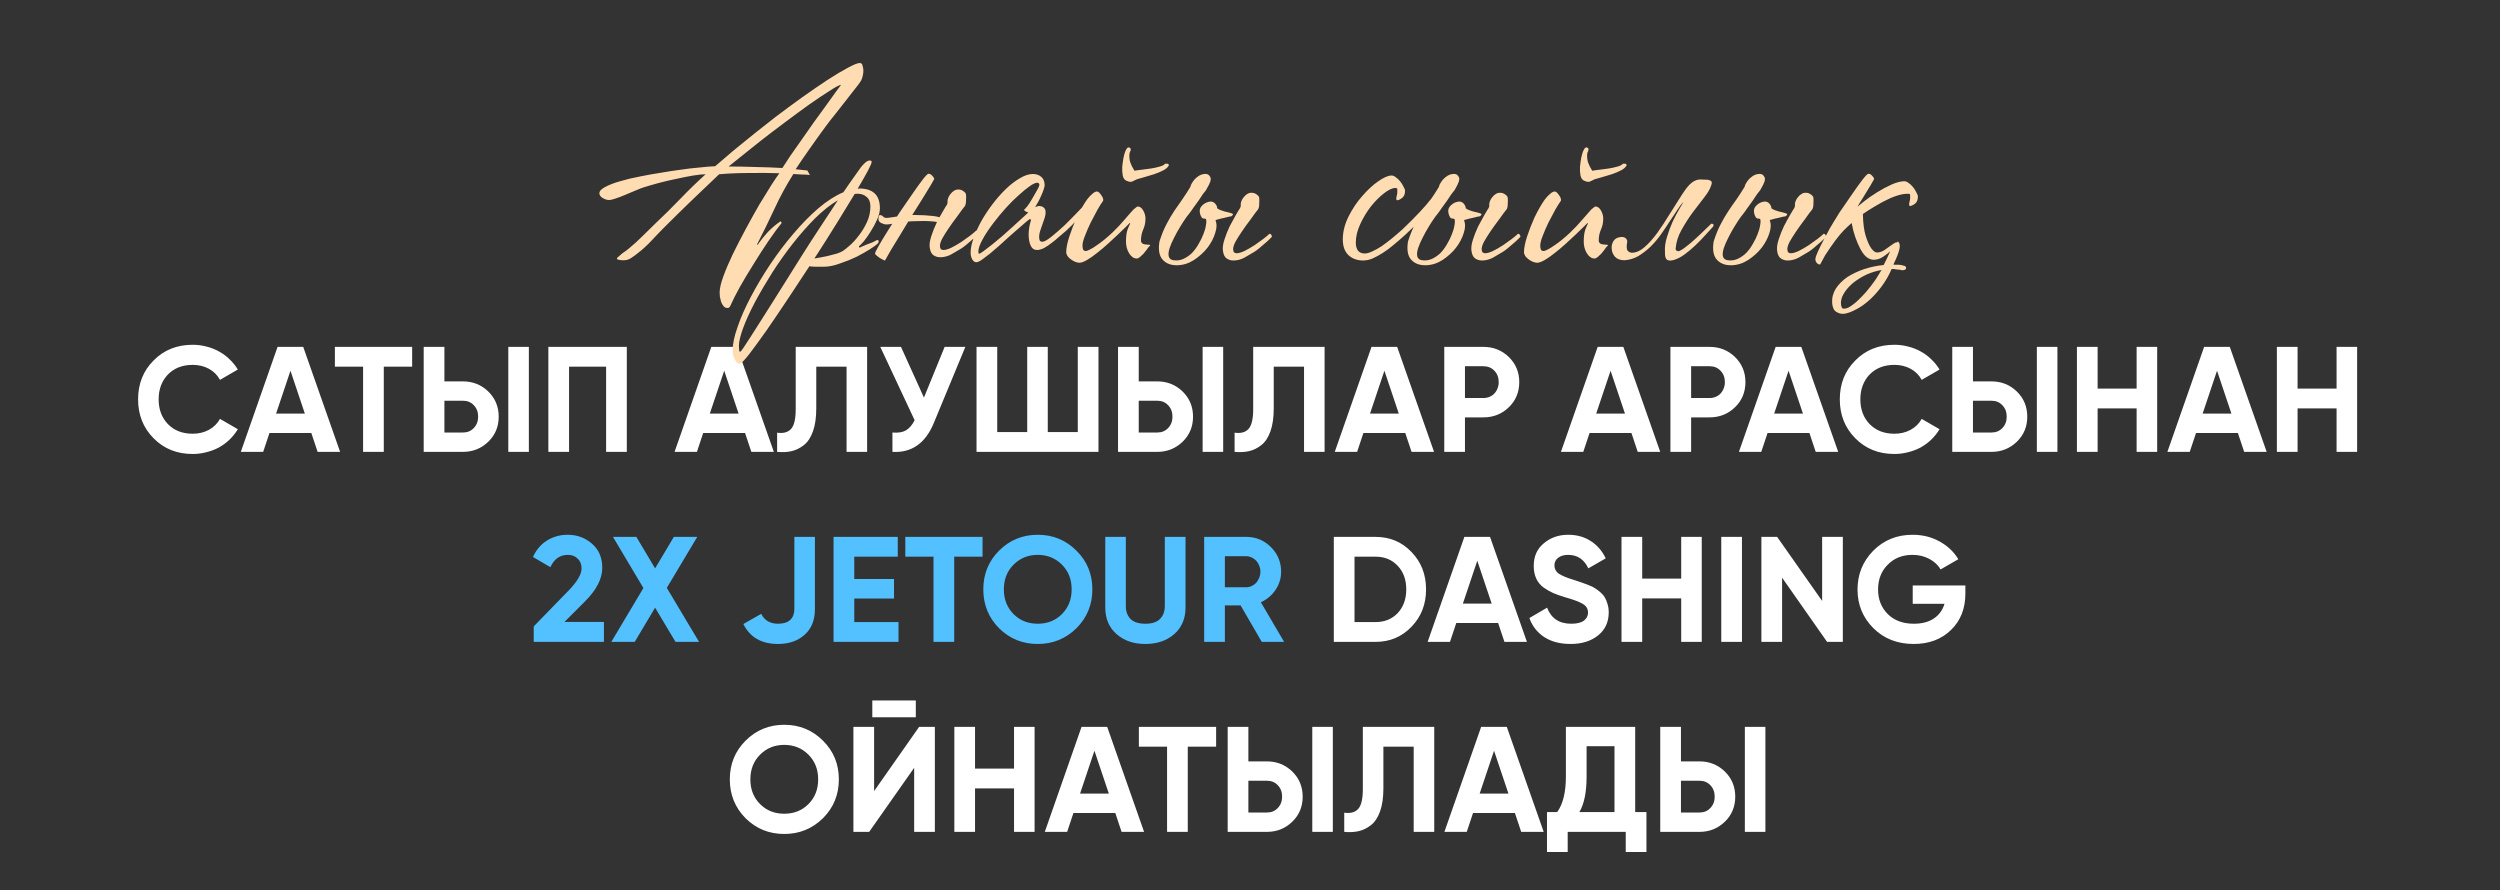
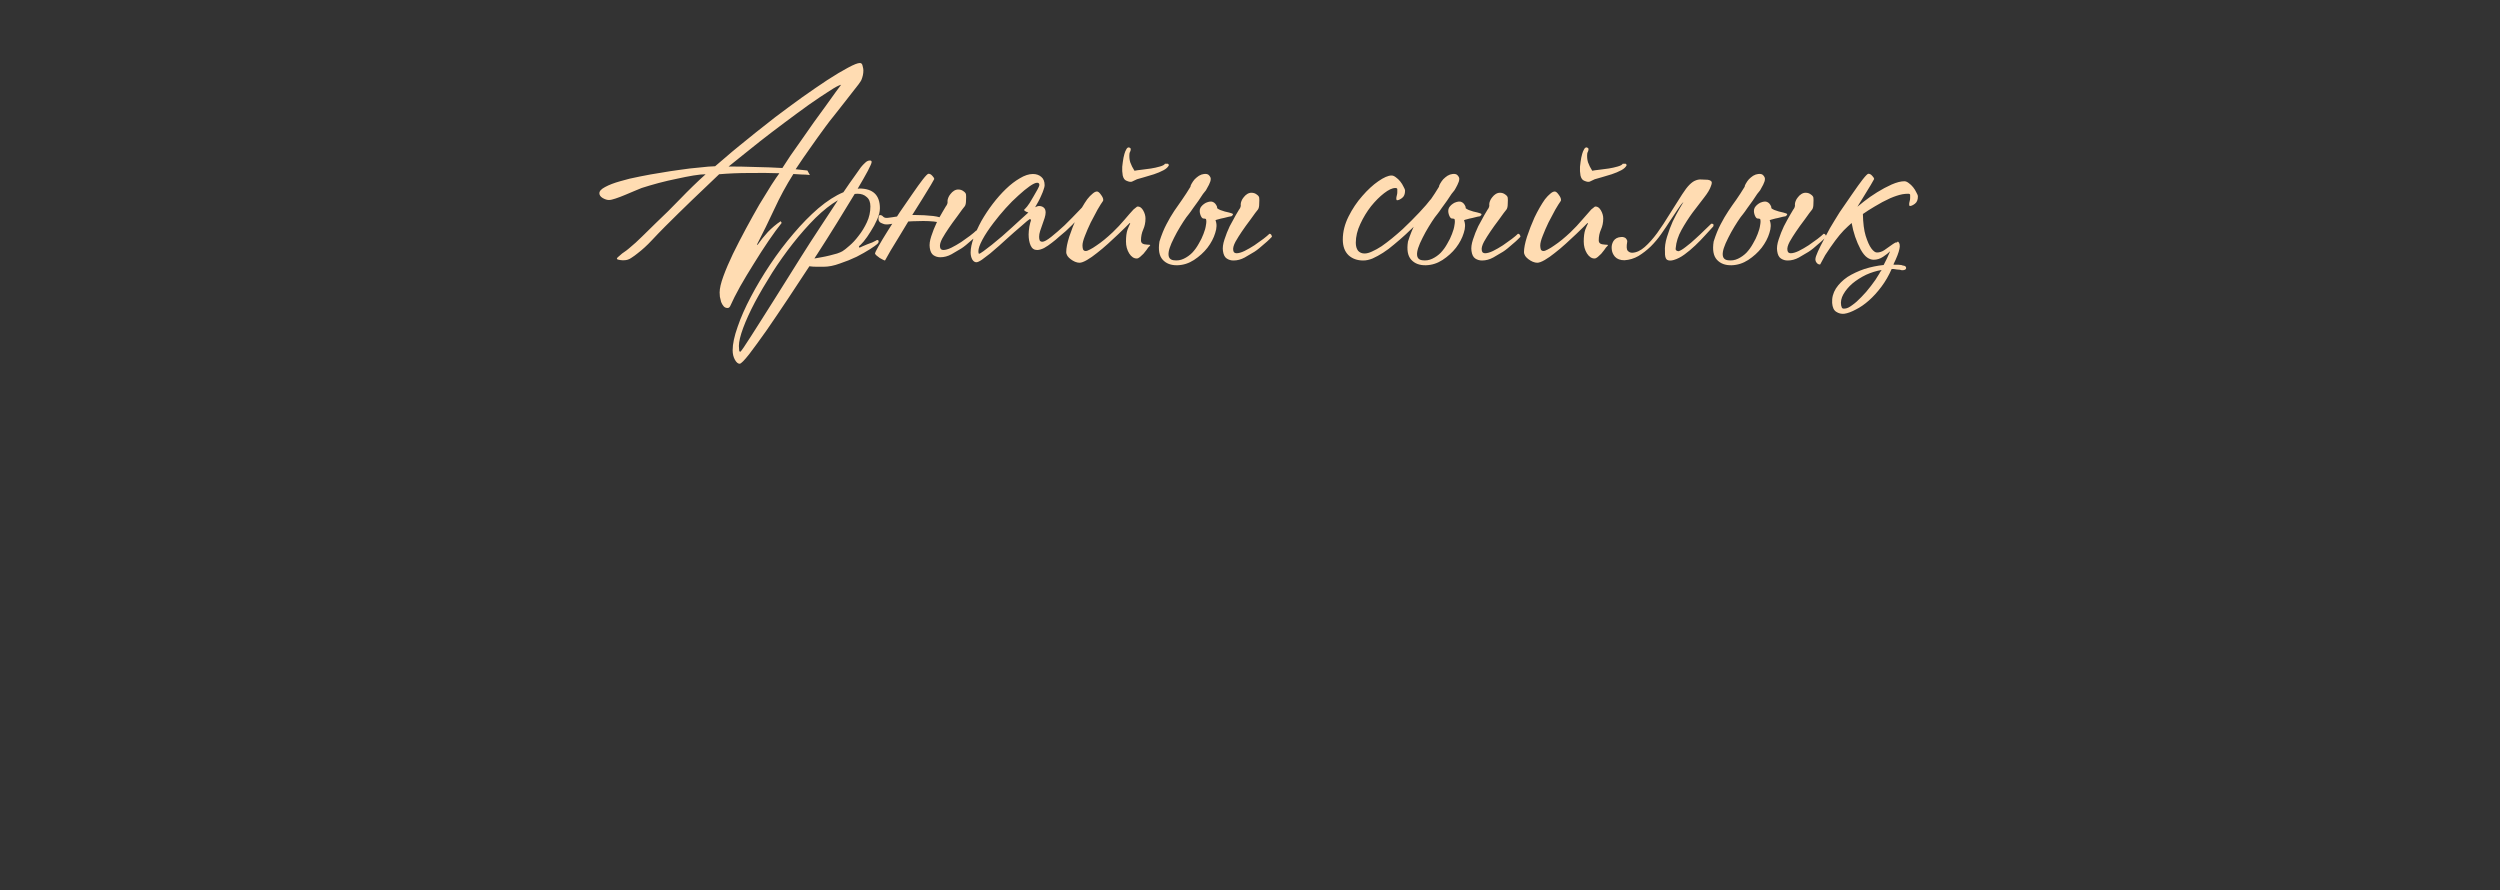
<svg xmlns="http://www.w3.org/2000/svg" width="250" height="89" viewBox="0 0 250 89" fill="none">
  <rect x="0" y="0" width="250" height="89" fill="#333333" stroke="none" />
-   <path d="M19.269 45.398C17.689 45.398 16.384 44.873 15.354 43.822C14.324 42.782 13.809 41.487 13.809 39.938C13.809 38.377 14.324 37.083 15.354 36.053C16.384 35.002 17.689 34.477 19.269 34.477C19.749 34.477 20.209 34.538 20.649 34.657C21.099 34.767 21.519 34.932 21.909 35.153C22.299 35.362 22.649 35.623 22.959 35.932C23.279 36.233 23.554 36.572 23.784 36.953L21.999 37.987C21.739 37.508 21.369 37.138 20.889 36.877C20.409 36.617 19.869 36.487 19.269 36.487C18.249 36.487 17.424 36.807 16.794 37.447C16.174 38.097 15.864 38.928 15.864 39.938C15.864 40.938 16.174 41.763 16.794 42.413C17.424 43.053 18.249 43.373 19.269 43.373C19.869 43.373 20.409 43.242 20.889 42.983C21.379 42.712 21.749 42.347 21.999 41.888L23.784 42.922C23.554 43.303 23.279 43.648 22.959 43.958C22.649 44.258 22.299 44.517 21.909 44.737C21.519 44.947 21.099 45.108 20.649 45.218C20.209 45.337 19.749 45.398 19.269 45.398ZM31.762 45.188L31.131 43.297H26.947L26.317 45.188H24.081L27.756 34.688H30.322L34.011 45.188H31.762ZM27.607 41.362H30.486L29.047 37.072L27.607 41.362ZM41.214 34.688V36.667H38.379V45.188H36.309V36.667H33.489V34.688H41.214ZM42.37 45.188V34.688H44.44V38.138H46.285C47.285 38.138 48.135 38.477 48.835 39.157C49.525 39.837 49.87 40.672 49.87 41.663C49.87 42.663 49.525 43.498 48.835 44.167C48.135 44.847 47.285 45.188 46.285 45.188H42.37ZM50.83 45.188V34.688H52.885V45.188H50.83ZM44.44 43.252H46.285C46.735 43.252 47.1 43.102 47.38 42.803C47.67 42.502 47.815 42.123 47.815 41.663C47.815 41.203 47.67 40.822 47.38 40.523C47.1 40.222 46.735 40.072 46.285 40.072H44.44V43.252ZM62.681 34.688V45.188H60.611V36.667H56.906V45.188H54.836V34.688H62.681ZM75.135 45.188L74.505 43.297H70.32L69.691 45.188H67.456L71.13 34.688H73.695L77.385 45.188H75.135ZM70.981 41.362H73.861L72.421 37.072L70.981 41.362ZM77.712 43.267C78.332 43.358 78.797 43.233 79.107 42.892C79.417 42.553 79.572 41.888 79.572 40.898V34.688H86.712V45.188H84.657V36.667H81.627V40.837C81.627 41.748 81.517 42.513 81.297 43.133C81.077 43.752 80.772 44.212 80.382 44.513C80.002 44.812 79.597 45.013 79.167 45.112C78.737 45.212 78.252 45.237 77.712 45.188V43.267ZM94.464 34.688H96.534L93.384 42.292C92.544 44.333 91.164 45.297 89.244 45.188V43.252C89.814 43.303 90.269 43.227 90.609 43.028C90.949 42.818 91.234 42.483 91.464 42.023L88.029 34.688H90.099L92.394 39.758L94.464 34.688ZM107.778 34.688H109.848V45.188H97.653V34.688H99.723V43.208H102.723V34.688H104.778V43.208H107.778V34.688ZM111.803 45.188V34.688H113.873V38.138H115.718C116.718 38.138 117.568 38.477 118.268 39.157C118.958 39.837 119.303 40.672 119.303 41.663C119.303 42.663 118.958 43.498 118.268 44.167C117.568 44.847 116.718 45.188 115.718 45.188H111.803ZM120.263 45.188V34.688H122.318V45.188H120.263ZM113.873 43.252H115.718C116.168 43.252 116.533 43.102 116.813 42.803C117.103 42.502 117.248 42.123 117.248 41.663C117.248 41.203 117.103 40.822 116.813 40.523C116.533 40.222 116.168 40.072 115.718 40.072H113.873V43.252ZM123.459 43.267C124.079 43.358 124.544 43.233 124.854 42.892C125.164 42.553 125.319 41.888 125.319 40.898V34.688H132.459V45.188H130.404V36.667H127.374V40.837C127.374 41.748 127.264 42.513 127.044 43.133C126.824 43.752 126.519 44.212 126.129 44.513C125.749 44.812 125.344 45.013 124.914 45.112C124.484 45.212 123.999 45.237 123.459 45.188V43.267ZM141.156 45.188L140.526 43.297H136.341L135.711 45.188H133.476L137.151 34.688H139.716L143.406 45.188H141.156ZM137.001 41.362H139.881L138.441 37.072L137.001 41.362ZM148.341 34.688C149.341 34.688 150.191 35.028 150.891 35.708C151.581 36.388 151.926 37.222 151.926 38.212C151.926 39.212 151.581 40.047 150.891 40.718C150.191 41.398 149.341 41.737 148.341 41.737H146.496V45.188H144.426V34.688H148.341ZM148.341 39.803C148.561 39.803 148.766 39.763 148.956 39.682C149.146 39.602 149.306 39.492 149.436 39.352C149.576 39.203 149.681 39.032 149.751 38.843C149.831 38.653 149.871 38.443 149.871 38.212C149.871 37.752 149.726 37.373 149.436 37.072C149.156 36.773 148.791 36.623 148.341 36.623H146.496V39.803H148.341ZM163.773 45.188L163.143 43.297H158.958L158.328 45.188H156.093L159.768 34.688H162.333L166.023 45.188H163.773ZM159.618 41.362H162.498L161.058 37.072L159.618 41.362ZM170.958 34.688C171.958 34.688 172.808 35.028 173.508 35.708C174.198 36.388 174.543 37.222 174.543 38.212C174.543 39.212 174.198 40.047 173.508 40.718C172.808 41.398 171.958 41.737 170.958 41.737H169.113V45.188H167.043V34.688H170.958ZM170.958 39.803C171.178 39.803 171.383 39.763 171.573 39.682C171.763 39.602 171.923 39.492 172.053 39.352C172.193 39.203 172.298 39.032 172.368 38.843C172.448 38.653 172.488 38.443 172.488 38.212C172.488 37.752 172.343 37.373 172.053 37.072C171.773 36.773 171.408 36.623 170.958 36.623H169.113V39.803H170.958ZM181.571 45.188L180.941 43.297H176.756L176.126 45.188H173.891L177.566 34.688H180.131L183.821 45.188H181.571ZM177.416 41.362H180.296L178.856 37.072L177.416 41.362ZM189.44 45.398C187.86 45.398 186.555 44.873 185.525 43.822C184.495 42.782 183.98 41.487 183.98 39.938C183.98 38.377 184.495 37.083 185.525 36.053C186.555 35.002 187.86 34.477 189.44 34.477C189.92 34.477 190.38 34.538 190.82 34.657C191.27 34.767 191.69 34.932 192.08 35.153C192.47 35.362 192.82 35.623 193.13 35.932C193.45 36.233 193.725 36.572 193.955 36.953L192.17 37.987C191.91 37.508 191.54 37.138 191.06 36.877C190.58 36.617 190.04 36.487 189.44 36.487C188.42 36.487 187.595 36.807 186.965 37.447C186.345 38.097 186.035 38.928 186.035 39.938C186.035 40.938 186.345 41.763 186.965 42.413C187.595 43.053 188.42 43.373 189.44 43.373C190.04 43.373 190.58 43.242 191.06 42.983C191.55 42.712 191.92 42.347 192.17 41.888L193.955 42.922C193.725 43.303 193.45 43.648 193.13 43.958C192.82 44.258 192.47 44.517 192.08 44.737C191.69 44.947 191.27 45.108 190.82 45.218C190.38 45.337 189.92 45.398 189.44 45.398ZM195.226 45.188V34.688H197.296V38.138H199.141C200.141 38.138 200.991 38.477 201.691 39.157C202.381 39.837 202.726 40.672 202.726 41.663C202.726 42.663 202.381 43.498 201.691 44.167C200.991 44.847 200.141 45.188 199.141 45.188H195.226ZM203.686 45.188V34.688H205.741V45.188H203.686ZM197.296 43.252H199.141C199.591 43.252 199.956 43.102 200.236 42.803C200.526 42.502 200.671 42.123 200.671 41.663C200.671 41.203 200.526 40.822 200.236 40.523C199.956 40.222 199.591 40.072 199.141 40.072H197.296V43.252ZM213.662 34.688H215.717V45.188H213.662V40.837H209.762V45.188H207.692V34.688H209.762V38.858H213.662V34.688ZM224.418 45.188L223.788 43.297H219.603L218.973 45.188H216.738L220.413 34.688H222.978L226.668 45.188H224.418ZM220.263 41.362H223.143L221.703 37.072L220.263 41.362ZM233.657 34.688H235.712V45.188H233.657V40.837H229.757V45.188H227.687V34.688H229.757V38.858H233.657V34.688ZM137.551 53.688C138.991 53.688 140.191 54.193 141.151 55.203C142.121 56.203 142.606 57.447 142.606 58.938C142.606 60.428 142.121 61.672 141.151 62.672C140.191 63.682 138.991 64.188 137.551 64.188H133.381V53.688H137.551ZM137.551 62.208C138.461 62.208 139.201 61.907 139.771 61.307C140.341 60.697 140.626 59.907 140.626 58.938C140.626 57.968 140.341 57.182 139.771 56.583C139.201 55.972 138.461 55.667 137.551 55.667H135.451V62.208H137.551ZM150.443 64.188L149.813 62.297H145.628L144.998 64.188H142.763L146.438 53.688H149.003L152.693 64.188H150.443ZM146.288 60.362H149.168L147.728 56.072L146.288 60.362ZM157.063 64.397C156.013 64.397 155.133 64.168 154.423 63.708C153.723 63.248 153.228 62.612 152.938 61.803L154.708 60.767C155.118 61.837 155.923 62.373 157.123 62.373C157.703 62.373 158.128 62.267 158.398 62.057C158.668 61.847 158.803 61.583 158.803 61.263C158.803 60.892 158.638 60.608 158.308 60.407C157.978 60.197 157.388 59.972 156.538 59.733C156.068 59.593 155.668 59.453 155.338 59.312C155.018 59.172 154.693 58.987 154.363 58.758C153.703 58.267 153.373 57.547 153.373 56.597C153.373 55.638 153.708 54.883 154.378 54.333C155.048 53.763 155.863 53.477 156.823 53.477C157.673 53.477 158.418 53.682 159.058 54.093C159.708 54.502 160.213 55.083 160.573 55.833L158.833 56.837C158.413 55.938 157.743 55.487 156.823 55.487C156.393 55.487 156.053 55.587 155.803 55.788C155.563 55.977 155.443 56.227 155.443 56.538C155.443 56.867 155.578 57.138 155.848 57.347C156.148 57.557 156.678 57.778 157.438 58.008L158.158 58.248C158.238 58.267 158.333 58.303 158.443 58.352C158.563 58.392 158.693 58.443 158.833 58.502C159.133 58.612 159.353 58.718 159.493 58.818C159.653 58.917 159.833 59.053 160.033 59.222C160.233 59.392 160.383 59.568 160.483 59.748C160.593 59.928 160.683 60.148 160.753 60.407C160.833 60.657 160.873 60.932 160.873 61.233C160.873 62.203 160.518 62.972 159.808 63.542C159.098 64.112 158.183 64.397 157.063 64.397ZM168.12 53.688H170.175V64.188H168.12V59.837H164.22V64.188H162.15V53.688H164.22V57.858H168.12V53.688ZM172.126 53.688H174.196V64.188H172.126V53.688ZM182.214 53.688H184.284V64.188H182.709L178.209 57.767V64.188H176.139V53.688H177.714L182.214 60.093V53.688ZM196.537 58.547V59.358C196.537 60.858 196.057 62.072 195.097 63.002C194.137 63.932 192.897 64.397 191.377 64.397C189.747 64.397 188.402 63.873 187.342 62.822C186.282 61.763 185.752 60.472 185.752 58.953C185.752 57.432 186.277 56.138 187.327 55.068C188.387 54.008 189.697 53.477 191.257 53.477C192.247 53.477 193.142 53.697 193.942 54.138C194.752 54.578 195.382 55.172 195.832 55.922L194.062 56.943C193.812 56.513 193.437 56.163 192.937 55.892C192.437 55.623 191.872 55.487 191.242 55.487C190.232 55.487 189.407 55.818 188.767 56.477C188.127 57.117 187.807 57.943 187.807 58.953C187.807 59.943 188.132 60.763 188.782 61.413C189.432 62.053 190.302 62.373 191.392 62.373C192.202 62.373 192.867 62.197 193.387 61.847C193.907 61.498 194.262 61.008 194.452 60.377H191.272V58.547H196.537ZM82.296 81.823C81.226 82.873 79.936 83.397 78.426 83.397C76.906 83.397 75.616 82.873 74.556 81.823C73.506 80.763 72.981 79.468 72.981 77.938C72.981 76.407 73.506 75.118 74.556 74.067C75.616 73.007 76.906 72.478 78.426 72.478C79.946 72.478 81.236 73.007 82.296 74.067C83.356 75.118 83.886 76.407 83.886 77.938C83.886 79.468 83.356 80.763 82.296 81.823ZM76.011 80.412C76.651 81.052 77.456 81.373 78.426 81.373C79.396 81.373 80.201 81.052 80.841 80.412C81.491 79.763 81.816 78.938 81.816 77.938C81.816 76.938 81.491 76.112 80.841 75.463C80.191 74.812 79.386 74.487 78.426 74.487C77.466 74.487 76.661 74.812 76.011 75.463C75.361 76.112 75.036 76.938 75.036 77.938C75.036 78.938 75.361 79.763 76.011 80.412ZM87.231 71.728V70.047H91.581V71.728H87.231ZM91.416 83.188V76.782L86.916 83.188H85.341V72.688H87.411V79.108L91.911 72.688H93.486V83.188H91.416ZM101.404 72.688H103.459V83.188H101.404V78.838H97.504V83.188H95.434V72.688H97.504V76.858H101.404V72.688ZM112.159 83.188L111.529 81.297H107.344L106.714 83.188H104.479L108.154 72.688H110.719L114.409 83.188H112.159ZM108.004 79.362H110.884L109.444 75.073L108.004 79.362ZM121.612 72.688V74.668H118.777V83.188H116.707V74.668H113.887V72.688H121.612ZM122.768 83.188V72.688H124.838V76.138H126.683C127.683 76.138 128.533 76.478 129.233 77.157C129.923 77.838 130.268 78.672 130.268 79.662C130.268 80.662 129.923 81.498 129.233 82.168C128.533 82.847 127.683 83.188 126.683 83.188H122.768ZM131.228 83.188V72.688H133.283V83.188H131.228ZM124.838 81.252H126.683C127.133 81.252 127.498 81.103 127.778 80.802C128.068 80.502 128.213 80.123 128.213 79.662C128.213 79.203 128.068 78.823 127.778 78.522C127.498 78.222 127.133 78.073 126.683 78.073H124.838V81.252ZM134.424 81.267C135.044 81.358 135.509 81.233 135.819 80.892C136.129 80.552 136.284 79.888 136.284 78.897V72.688H143.424V83.188H141.369V74.668H138.339V78.838C138.339 79.748 138.229 80.513 138.009 81.132C137.789 81.752 137.484 82.213 137.094 82.513C136.714 82.812 136.309 83.013 135.879 83.112C135.449 83.213 134.964 83.237 134.424 83.188V81.267ZM152.12 83.188L151.49 81.297H147.305L146.675 83.188H144.44L148.115 72.688H150.68L154.37 83.188H152.12ZM147.965 79.362H150.845L149.405 75.073L147.965 79.362ZM163.519 81.207H164.644V85.198H162.574V83.188H156.769V85.198H154.699V81.207H155.719C156.299 80.407 156.589 79.222 156.589 77.653V72.688H163.519V81.207ZM161.449 81.207V74.623H158.659V77.683C158.659 79.213 158.419 80.388 157.939 81.207H161.449ZM166.025 83.188V72.688H168.095V76.138H169.94C170.94 76.138 171.79 76.478 172.49 77.157C173.18 77.838 173.525 78.672 173.525 79.662C173.525 80.662 173.18 81.498 172.49 82.168C171.79 82.847 170.94 83.188 169.94 83.188H166.025ZM174.485 83.188V72.688H176.54V83.188H174.485ZM168.095 81.252H169.94C170.39 81.252 170.755 81.103 171.035 80.802C171.325 80.502 171.47 80.123 171.47 79.662C171.47 79.203 171.325 78.823 171.035 78.522C170.755 78.222 170.39 78.073 169.94 78.073H168.095V81.252Z" fill="white" />
-   <path d="M53.372 64.188V62.642L56.957 58.953C57.757 58.102 58.157 57.403 58.157 56.852C58.157 56.432 58.027 56.102 57.767 55.862C57.517 55.612 57.192 55.487 56.792 55.487C55.992 55.487 55.407 55.898 55.037 56.718L53.297 55.697C53.627 54.977 54.097 54.428 54.707 54.047C55.327 53.667 56.012 53.477 56.762 53.477C57.712 53.477 58.527 53.778 59.207 54.377C59.887 54.968 60.227 55.767 60.227 56.778C60.227 57.867 59.652 58.987 58.502 60.138L56.447 62.193H60.392V64.188H53.372ZM69.906 64.188H67.551L65.511 60.767L63.471 64.188H61.131L64.341 58.803L61.296 53.688H63.636L65.511 56.837L67.386 53.688H69.726L66.681 58.788L69.906 64.188ZM77.801 64.397C76.151 64.397 74.996 63.733 74.336 62.403L76.121 61.383C76.451 62.042 77.011 62.373 77.801 62.373C78.351 62.373 78.761 62.242 79.031 61.983C79.301 61.722 79.436 61.367 79.436 60.917V53.688H81.491V60.917C81.491 62.017 81.146 62.873 80.456 63.483C79.776 64.093 78.891 64.397 77.801 64.397ZM85.426 62.208H89.851V64.188H83.356V53.688H89.776V55.667H85.426V57.903H89.401V59.852H85.426V62.208ZM98.255 53.688V55.667H95.42V64.188H93.35V55.667H90.53V53.688H98.255ZM107.645 62.822C106.575 63.873 105.285 64.397 103.775 64.397C102.255 64.397 100.965 63.873 99.905 62.822C98.855 61.763 98.33 60.468 98.33 58.938C98.33 57.407 98.855 56.117 99.905 55.068C100.965 54.008 102.255 53.477 103.775 53.477C105.295 53.477 106.585 54.008 107.645 55.068C108.705 56.117 109.235 57.407 109.235 58.938C109.235 60.468 108.705 61.763 107.645 62.822ZM101.36 61.413C102 62.053 102.805 62.373 103.775 62.373C104.745 62.373 105.55 62.053 106.19 61.413C106.84 60.763 107.165 59.938 107.165 58.938C107.165 57.938 106.84 57.112 106.19 56.462C105.54 55.812 104.735 55.487 103.775 55.487C102.815 55.487 102.01 55.812 101.36 56.462C100.71 57.112 100.385 57.938 100.385 58.938C100.385 59.938 100.71 60.763 101.36 61.413ZM114.532 64.397C113.362 64.397 112.402 64.067 111.652 63.407C110.902 62.748 110.527 61.862 110.527 60.752V53.688H112.582V60.587C112.582 61.138 112.737 61.572 113.047 61.892C113.367 62.212 113.862 62.373 114.532 62.373C115.202 62.373 115.692 62.212 116.002 61.892C116.322 61.572 116.482 61.138 116.482 60.587V53.688H118.552V60.752C118.552 61.862 118.177 62.748 117.427 63.407C116.677 64.067 115.712 64.397 114.532 64.397ZM126.177 64.188L124.062 60.542H122.487V64.188H120.417V53.688H124.617C125.587 53.688 126.412 54.028 127.092 54.708C127.772 55.388 128.112 56.208 128.112 57.167C128.112 57.828 127.927 58.432 127.557 58.983C127.187 59.532 126.697 59.947 126.087 60.227L128.412 64.188H126.177ZM122.487 55.623V58.727H124.617C124.807 58.727 124.987 58.688 125.157 58.608C125.337 58.528 125.492 58.417 125.622 58.278C125.752 58.127 125.852 57.958 125.922 57.767C126.002 57.578 126.042 57.377 126.042 57.167C126.042 56.958 126.002 56.758 125.922 56.568C125.852 56.377 125.752 56.212 125.622 56.072C125.492 55.932 125.337 55.822 125.157 55.742C124.987 55.663 124.807 55.623 124.617 55.623H122.487Z" fill="#53C1FF" />
  <path d="M86.338 7.025C86.338 7.208 86.322 7.375 86.288 7.525C86.255 7.675 86.205 7.833 86.138 8C86.122 8.05 86.03 8.192 85.863 8.425C85.697 8.642 85.488 8.908 85.238 9.225C84.988 9.542 84.722 9.883 84.438 10.25C84.155 10.617 83.88 10.967 83.613 11.3C83.363 11.617 83.138 11.9 82.938 12.15C82.755 12.4 82.63 12.567 82.563 12.65C82.047 13.35 81.538 14.058 81.038 14.775C80.538 15.475 80.047 16.192 79.563 16.925L80.738 17.05L80.988 17.5C80.705 17.467 80.43 17.45 80.163 17.45C79.897 17.433 79.622 17.417 79.338 17.4C78.622 18.533 77.988 19.7 77.438 20.9C76.888 22.083 76.305 23.275 75.688 24.475H75.763C76.063 24.042 76.405 23.617 76.788 23.2C77.188 22.783 77.613 22.425 78.063 22.125C78.08 22.125 78.097 22.15 78.113 22.2C78.147 22.233 78.163 22.267 78.163 22.3C77.797 22.75 77.363 23.342 76.863 24.075C76.363 24.808 75.863 25.583 75.363 26.4C74.88 27.167 74.43 27.917 74.013 28.65C73.597 29.4 73.263 30.058 73.013 30.625C72.947 30.742 72.863 30.8 72.763 30.8C72.597 30.8 72.463 30.742 72.363 30.625C72.263 30.508 72.18 30.367 72.113 30.2C72.063 30.033 72.022 29.858 71.988 29.675C71.972 29.508 71.963 29.367 71.963 29.25C71.963 28.85 72.088 28.308 72.338 27.625C72.588 26.942 72.905 26.2 73.288 25.4C73.688 24.583 74.122 23.742 74.588 22.875C75.055 22.008 75.505 21.2 75.938 20.45C76.388 19.7 76.788 19.05 77.138 18.5C77.505 17.933 77.772 17.542 77.938 17.325C77.022 17.292 76.022 17.283 74.938 17.3C73.872 17.3 72.863 17.342 71.913 17.425C71.013 18.275 70.105 19.142 69.188 20.025C68.288 20.892 67.397 21.767 66.513 22.65C66.08 23.083 65.63 23.55 65.163 24.05C64.713 24.533 64.238 24.967 63.738 25.35C63.555 25.5 63.347 25.65 63.113 25.8C62.897 25.95 62.655 26.025 62.388 26.025C62.355 26.025 62.297 26.025 62.213 26.025C62.147 26.025 62.072 26.017 61.988 26C61.905 25.983 61.83 25.967 61.763 25.95C61.713 25.917 61.688 25.883 61.688 25.85C61.688 25.817 61.738 25.758 61.838 25.675C61.955 25.575 62.08 25.467 62.213 25.35C62.363 25.233 62.505 25.133 62.638 25.05C62.772 24.95 62.855 24.883 62.888 24.85C63.355 24.467 63.805 24.058 64.238 23.625C64.688 23.175 65.13 22.742 65.563 22.325C66.397 21.542 67.222 20.725 68.038 19.875C68.872 19.008 69.713 18.192 70.563 17.425C70.263 17.425 69.855 17.467 69.338 17.55C68.838 17.633 68.288 17.742 67.688 17.875C67.105 17.992 66.497 18.133 65.863 18.3C65.247 18.467 64.68 18.633 64.163 18.8C63.98 18.867 63.738 18.967 63.438 19.1C63.138 19.233 62.822 19.367 62.488 19.5C62.172 19.633 61.863 19.75 61.563 19.85C61.28 19.95 61.055 20 60.888 20C60.705 20 60.497 19.933 60.263 19.8C60.047 19.667 59.938 19.508 59.938 19.325C59.938 19.108 60.13 18.9 60.513 18.7C60.913 18.483 61.413 18.292 62.013 18.125C62.613 17.942 63.272 17.783 63.988 17.65C64.722 17.5 65.422 17.375 66.088 17.275C66.755 17.158 67.347 17.067 67.863 17C68.397 16.917 68.763 16.867 68.963 16.85C69.43 16.8 69.847 16.758 70.213 16.725C70.597 16.675 71.03 16.642 71.513 16.625C71.78 16.392 72.122 16.1 72.538 15.75C72.955 15.383 73.422 14.992 73.938 14.575C74.472 14.142 75.038 13.683 75.638 13.2C76.255 12.717 76.88 12.225 77.513 11.725C78.397 11.058 79.288 10.4 80.188 9.75C81.105 9.1 81.955 8.517 82.738 8C83.538 7.483 84.222 7.075 84.788 6.775C85.372 6.458 85.772 6.3 85.988 6.3C86.138 6.3 86.23 6.4 86.263 6.6C86.313 6.783 86.338 6.925 86.338 7.025ZM84.113 8.475C83.913 8.508 83.522 8.717 82.938 9.1C82.355 9.467 81.672 9.925 80.888 10.475C80.122 11.025 79.305 11.625 78.438 12.275C77.588 12.908 76.78 13.525 76.013 14.125C75.263 14.725 74.597 15.258 74.013 15.725C73.447 16.175 73.063 16.483 72.863 16.65C73.73 16.65 74.622 16.667 75.538 16.7C76.472 16.717 77.372 16.75 78.238 16.8C78.438 16.483 78.705 16.075 79.038 15.575C79.388 15.075 79.763 14.542 80.163 13.975C80.563 13.392 80.972 12.808 81.388 12.225C81.822 11.625 82.222 11.075 82.588 10.575C82.955 10.058 83.272 9.617 83.538 9.25C83.822 8.867 84.013 8.608 84.113 8.475ZM87.99 20.825C87.99 21.158 87.899 21.533 87.715 21.95C87.532 22.367 87.315 22.767 87.065 23.15C86.832 23.533 86.599 23.867 86.365 24.15C86.132 24.417 85.974 24.575 85.89 24.625L85.94 24.775C86.007 24.742 86.115 24.692 86.265 24.625C86.415 24.558 86.574 24.492 86.74 24.425C86.907 24.358 87.065 24.3 87.215 24.25C87.365 24.183 87.482 24.125 87.565 24.075C87.632 24.025 87.69 24 87.74 24C87.824 24 87.865 24.05 87.865 24.15C87.865 24.25 87.799 24.35 87.665 24.45C87.599 24.517 87.374 24.675 86.99 24.925C86.624 25.158 86.182 25.408 85.665 25.675C85.149 25.925 84.59 26.15 83.99 26.35C83.407 26.567 82.865 26.675 82.365 26.675C82.165 26.675 81.932 26.675 81.665 26.675C81.399 26.675 81.157 26.658 80.94 26.625C80.274 27.642 79.565 28.717 78.815 29.85C78.049 31 77.332 32.058 76.665 33.025C75.982 33.992 75.399 34.792 74.915 35.425C74.415 36.058 74.099 36.375 73.965 36.375C73.799 36.375 73.64 36.242 73.49 35.975C73.34 35.708 73.265 35.392 73.265 35.025C73.265 34.392 73.432 33.608 73.765 32.675C74.082 31.742 74.524 30.742 75.09 29.675C75.64 28.625 76.282 27.55 77.015 26.45C77.749 25.35 78.524 24.325 79.34 23.375C80.157 22.408 80.99 21.558 81.84 20.825C82.707 20.092 83.54 19.558 84.34 19.225C84.79 18.558 85.174 18.008 85.49 17.575C85.807 17.125 86.007 16.842 86.09 16.725C86.224 16.558 86.365 16.408 86.515 16.275C86.665 16.125 86.824 16.05 86.99 16.05C87.107 16.05 87.165 16.1 87.165 16.2C87.165 16.3 87.04 16.592 86.79 17.075C86.54 17.542 86.199 18.142 85.765 18.875C85.799 18.875 85.824 18.875 85.84 18.875C85.857 18.858 85.882 18.85 85.915 18.85C87.299 18.85 87.99 19.508 87.99 20.825ZM87.04 20.65C87.04 20.217 86.915 19.9 86.665 19.7C86.432 19.483 86.132 19.375 85.765 19.375C85.632 19.375 85.532 19.383 85.465 19.4C84.932 20.283 84.34 21.25 83.69 22.3C83.04 23.35 82.382 24.392 81.715 25.425C81.665 25.508 81.615 25.583 81.565 25.65C81.532 25.7 81.49 25.767 81.44 25.85C81.64 25.817 81.874 25.775 82.14 25.725C82.424 25.675 82.699 25.617 82.965 25.55C83.232 25.483 83.482 25.417 83.715 25.35C83.949 25.267 84.124 25.192 84.24 25.125C84.407 25.025 84.64 24.842 84.94 24.575C85.257 24.308 85.565 23.975 85.865 23.575C86.182 23.175 86.457 22.725 86.69 22.225C86.924 21.725 87.04 21.2 87.04 20.65ZM83.79 20.025C83.074 20.442 82.324 21.033 81.54 21.8C80.774 22.567 80.024 23.417 79.29 24.35C78.557 25.283 77.865 26.258 77.215 27.275C76.565 28.308 75.99 29.292 75.49 30.225C74.99 31.175 74.599 32.033 74.315 32.8C74.032 33.567 73.89 34.167 73.89 34.6C73.89 34.75 73.899 34.883 73.915 35C73.915 35.117 73.957 35.175 74.04 35.175C74.057 35.175 74.165 35.033 74.365 34.75C74.549 34.467 74.799 34.083 75.115 33.6C75.415 33.133 75.765 32.583 76.165 31.95C76.565 31.333 76.982 30.675 77.415 29.975C77.849 29.275 78.299 28.558 78.765 27.825C79.215 27.108 79.649 26.417 80.065 25.75C80.682 24.767 81.315 23.783 81.965 22.8C82.615 21.8 83.224 20.875 83.79 20.025ZM97.601 23.625C97.468 23.758 97.309 23.9 97.126 24.05C96.959 24.2 96.784 24.35 96.601 24.5C96.418 24.65 96.259 24.767 96.126 24.85C95.859 25.017 95.534 25.208 95.151 25.425C94.784 25.625 94.409 25.725 94.026 25.725C93.776 25.725 93.551 25.658 93.351 25.525C93.151 25.392 93.026 25.142 92.976 24.775C92.926 24.458 92.976 24.075 93.126 23.625C93.276 23.158 93.451 22.717 93.651 22.3L93.701 22.2C93.601 22.183 93.493 22.167 93.376 22.15C93.043 22.117 92.693 22.1 92.326 22.1C91.959 22.1 91.601 22.108 91.251 22.125C91.101 22.142 90.959 22.15 90.826 22.15C90.543 22.617 90.276 23.058 90.026 23.475C89.659 24.075 89.334 24.608 89.051 25.075C88.784 25.542 88.601 25.867 88.501 26.05C88.468 26.05 88.401 26.025 88.301 25.975C88.201 25.925 88.093 25.867 87.976 25.8C87.859 25.717 87.751 25.633 87.651 25.55C87.551 25.467 87.501 25.392 87.501 25.325C87.501 25.275 87.618 25.042 87.851 24.625C88.084 24.208 88.384 23.708 88.751 23.125C88.918 22.875 89.076 22.625 89.226 22.375L89.101 22.4C88.734 22.467 88.468 22.458 88.301 22.375C87.968 22.275 87.818 22.092 87.851 21.825C87.851 21.558 87.943 21.458 88.126 21.525C88.209 21.558 88.276 21.608 88.326 21.675C88.376 21.725 88.443 21.758 88.526 21.775C88.593 21.808 88.826 21.792 89.226 21.725C89.376 21.692 89.534 21.667 89.701 21.65C89.801 21.5 89.893 21.358 89.976 21.225C90.426 20.558 90.851 19.942 91.251 19.375C91.651 18.792 91.993 18.317 92.276 17.95C92.576 17.567 92.768 17.375 92.851 17.375C92.984 17.375 93.109 17.442 93.226 17.575C93.343 17.692 93.409 17.8 93.426 17.9C93.426 17.917 93.318 18.108 93.101 18.475C92.884 18.825 92.609 19.275 92.276 19.825L91.226 21.5H91.501C91.801 21.5 92.109 21.508 92.426 21.525C92.743 21.542 93.043 21.567 93.326 21.6C93.576 21.633 93.784 21.675 93.951 21.725C94.051 21.542 94.151 21.367 94.251 21.2C94.434 20.883 94.543 20.7 94.576 20.65C94.726 20.467 94.784 20.283 94.751 20.1C94.751 20.017 94.776 19.908 94.826 19.775C94.876 19.642 94.951 19.517 95.051 19.4C95.151 19.267 95.268 19.158 95.401 19.075C95.534 18.992 95.676 18.95 95.826 18.95C96.026 18.95 96.201 19.008 96.351 19.125C96.501 19.225 96.584 19.333 96.601 19.45C96.618 19.583 96.618 19.783 96.601 20.05C96.601 20.317 96.559 20.508 96.476 20.625C96.426 20.675 96.334 20.792 96.201 20.975C96.068 21.158 95.918 21.367 95.751 21.6C95.584 21.817 95.418 22.042 95.251 22.275C95.084 22.508 94.951 22.7 94.851 22.85C94.634 23.167 94.426 23.5 94.226 23.85C94.043 24.2 93.968 24.475 94.001 24.675C94.001 24.742 94.026 24.817 94.076 24.9C94.143 24.967 94.226 25 94.326 25C94.543 25 94.809 24.925 95.126 24.775C95.459 24.608 95.793 24.417 96.126 24.2C96.443 23.983 96.734 23.775 97.001 23.575C97.284 23.358 97.493 23.183 97.626 23.05C97.759 23.05 97.843 23.15 97.876 23.35L97.601 23.625ZM108.913 20.625C108.879 20.675 108.771 20.808 108.588 21.025C108.404 21.225 108.188 21.458 107.938 21.725C107.704 21.975 107.463 22.233 107.213 22.5C106.963 22.75 106.754 22.95 106.588 23.1C106.404 23.25 106.188 23.433 105.938 23.65C105.704 23.867 105.454 24.075 105.188 24.275C104.938 24.475 104.679 24.65 104.413 24.8C104.146 24.933 103.913 25 103.713 25C103.413 25 103.196 24.85 103.063 24.55C102.929 24.25 102.863 23.883 102.863 23.45C102.863 23.233 102.888 22.967 102.938 22.65C103.004 22.333 103.054 22.142 103.088 22.075C103.104 22.025 103.096 21.983 103.063 21.95C103.046 21.917 103.021 21.9 102.988 21.9C102.971 21.9 102.879 21.967 102.713 22.1C102.563 22.233 102.371 22.4 102.138 22.6C101.921 22.783 101.679 22.992 101.413 23.225C101.163 23.442 100.929 23.65 100.713 23.85C100.496 24.05 100.229 24.292 99.913 24.575C99.613 24.842 99.313 25.1 99.013 25.35C98.713 25.583 98.438 25.792 98.188 25.975C97.938 26.142 97.754 26.225 97.638 26.225C97.471 26.225 97.329 26.125 97.213 25.925C97.113 25.725 97.063 25.5 97.063 25.25C97.063 24.833 97.163 24.35 97.363 23.8C97.563 23.25 97.821 22.683 98.138 22.1C98.471 21.517 98.846 20.95 99.263 20.4C99.696 19.833 100.138 19.333 100.588 18.9C101.054 18.45 101.521 18.092 101.988 17.825C102.454 17.542 102.888 17.4 103.288 17.4C103.621 17.4 103.896 17.492 104.113 17.675C104.346 17.858 104.463 18.142 104.463 18.525C104.463 18.625 104.429 18.767 104.363 18.95C104.313 19.117 104.238 19.308 104.138 19.525C104.054 19.725 103.954 19.933 103.838 20.15C103.721 20.367 103.613 20.558 103.513 20.725C103.679 20.642 103.804 20.6 103.888 20.6C104.088 20.6 104.246 20.65 104.363 20.75C104.496 20.85 104.563 21.017 104.563 21.25C104.563 21.4 104.529 21.583 104.463 21.8C104.396 22 104.321 22.217 104.238 22.45C104.154 22.667 104.079 22.883 104.013 23.1C103.946 23.317 103.913 23.508 103.913 23.675C103.913 23.808 103.929 23.925 103.963 24.025C104.013 24.125 104.104 24.175 104.238 24.175C104.421 24.175 104.721 24.008 105.138 23.675C105.554 23.342 105.996 22.958 106.463 22.525C106.713 22.275 106.963 22.025 107.213 21.775C107.463 21.508 107.696 21.267 107.913 21.05C108.129 20.833 108.313 20.642 108.463 20.475C108.613 20.308 108.721 20.183 108.788 20.1C108.838 20.1 108.888 20.142 108.938 20.225C109.004 20.308 108.996 20.442 108.913 20.625ZM103.938 18.5C103.938 18.35 103.863 18.275 103.713 18.275C103.546 18.275 103.296 18.392 102.963 18.625C102.629 18.858 102.254 19.167 101.838 19.55C101.421 19.917 100.996 20.342 100.563 20.825C100.129 21.308 99.729 21.792 99.363 22.275C98.879 22.908 98.504 23.475 98.238 23.975C97.971 24.475 97.838 24.858 97.838 25.125C97.838 25.292 97.863 25.375 97.913 25.375C97.963 25.375 98.104 25.292 98.338 25.125C98.588 24.942 98.871 24.725 99.188 24.475C99.521 24.208 99.863 23.925 100.213 23.625C100.563 23.308 100.879 23.025 101.163 22.775C101.463 22.508 101.754 22.242 102.038 21.975C102.321 21.708 102.588 21.467 102.838 21.25C102.721 21.217 102.621 21.175 102.538 21.125C102.454 21.075 102.413 21.033 102.413 21C102.413 20.967 102.446 20.925 102.513 20.875C102.579 20.808 102.646 20.733 102.713 20.65C102.746 20.617 102.829 20.5 102.963 20.3C103.096 20.083 103.229 19.858 103.363 19.625C103.513 19.375 103.646 19.142 103.763 18.925C103.879 18.708 103.938 18.567 103.938 18.5ZM115.023 24.525C115.023 24.542 114.956 24.617 114.823 24.75C114.789 24.783 114.731 24.867 114.648 25C114.564 25.117 114.464 25.242 114.348 25.375C114.231 25.492 114.114 25.6 113.998 25.7C113.881 25.8 113.773 25.85 113.673 25.85C113.389 25.85 113.139 25.683 112.923 25.35C112.706 25 112.598 24.6 112.598 24.15C112.598 23.667 112.648 23.275 112.748 22.975C112.864 22.675 112.956 22.467 113.023 22.35L112.973 22.3C112.939 22.333 112.814 22.458 112.598 22.675C112.398 22.875 112.139 23.125 111.823 23.425C111.523 23.708 111.181 24.025 110.798 24.375C110.431 24.708 110.064 25.017 109.698 25.3C109.348 25.583 109.014 25.817 108.698 26C108.381 26.183 108.131 26.275 107.948 26.275C107.814 26.275 107.664 26.242 107.498 26.175C107.348 26.108 107.206 26.025 107.073 25.925C106.939 25.825 106.831 25.717 106.748 25.6C106.664 25.467 106.623 25.333 106.623 25.2C106.623 24.817 106.723 24.308 106.923 23.675C107.139 23.025 107.389 22.383 107.673 21.75C107.839 21.4 108.014 21.067 108.198 20.75C108.381 20.433 108.556 20.158 108.723 19.925C108.906 19.692 109.081 19.508 109.248 19.375C109.414 19.225 109.564 19.15 109.698 19.15C109.814 19.15 109.948 19.258 110.098 19.475C110.248 19.675 110.323 19.842 110.323 19.975C110.323 20.042 110.314 20.083 110.298 20.1C110.164 20.283 109.981 20.575 109.748 20.975C109.531 21.375 109.306 21.8 109.073 22.25C108.856 22.7 108.664 23.142 108.498 23.575C108.331 23.992 108.248 24.317 108.248 24.55C108.248 24.667 108.264 24.792 108.298 24.925C108.348 25.042 108.439 25.1 108.573 25.1C108.673 25.1 108.814 25.05 108.998 24.95C109.198 24.85 109.414 24.717 109.648 24.55C109.898 24.383 110.156 24.192 110.423 23.975C110.706 23.742 110.989 23.492 111.273 23.225C111.706 22.808 112.098 22.392 112.448 21.975C112.814 21.542 113.114 21.2 113.348 20.95C113.448 20.867 113.531 20.8 113.598 20.75C113.664 20.683 113.723 20.65 113.773 20.65C113.989 20.65 114.173 20.783 114.323 21.05C114.473 21.317 114.548 21.583 114.548 21.85C114.548 22.25 114.473 22.617 114.323 22.95C114.173 23.283 114.098 23.65 114.098 24.05C114.098 24.25 114.206 24.375 114.423 24.425C114.639 24.458 114.806 24.475 114.923 24.475C114.989 24.475 115.023 24.492 115.023 24.525ZM112.523 15.15C112.539 15.1 112.581 15.017 112.648 14.9C112.731 14.767 112.823 14.717 112.923 14.75C113.039 14.8 113.089 14.858 113.073 14.925C113.073 15.008 113.056 15.083 113.023 15.15C112.989 15.2 112.964 15.267 112.948 15.35C112.914 15.65 112.939 15.942 113.023 16.225C113.123 16.508 113.264 16.792 113.448 17.075C113.598 17.042 113.831 17.008 114.148 16.975C114.464 16.942 114.781 16.9 115.098 16.85C115.414 16.8 115.714 16.733 115.998 16.65C116.281 16.567 116.448 16.475 116.498 16.375H116.798L116.898 16.5C116.814 16.7 116.631 16.875 116.348 17.025C116.064 17.175 115.748 17.308 115.398 17.425C115.048 17.525 114.714 17.625 114.398 17.725C114.098 17.808 113.864 17.875 113.698 17.925C113.514 18.008 113.356 18.083 113.223 18.15C113.106 18.217 112.914 18.192 112.648 18.075C112.464 18.008 112.339 17.833 112.273 17.55C112.223 17.267 112.206 16.975 112.223 16.675C112.256 16.358 112.298 16.058 112.348 15.775C112.414 15.475 112.473 15.267 112.523 15.15ZM121.546 22.025C121.696 22.375 121.688 22.8 121.521 23.3C121.371 23.8 121.113 24.292 120.746 24.775C120.379 25.242 119.929 25.65 119.396 26C118.879 26.333 118.329 26.508 117.746 26.525C117.113 26.542 116.621 26.358 116.271 25.975C115.921 25.592 115.813 24.983 115.946 24.15C116.163 23.467 116.396 22.892 116.646 22.425C116.896 21.942 117.154 21.5 117.421 21.1C117.688 20.7 117.954 20.317 118.221 19.95C118.488 19.567 118.763 19.142 119.046 18.675C119.046 18.592 119.088 18.483 119.171 18.35C119.254 18.2 119.354 18.058 119.471 17.925C119.604 17.792 119.746 17.675 119.896 17.575C120.063 17.475 120.229 17.417 120.396 17.4C120.646 17.367 120.821 17.417 120.921 17.55C121.038 17.683 121.088 17.808 121.071 17.925C121.071 18.058 121.013 18.242 120.896 18.475C120.779 18.708 120.679 18.892 120.596 19.025C120.546 19.075 120.446 19.2 120.296 19.4C120.163 19.6 120.013 19.825 119.846 20.075C119.679 20.308 119.504 20.55 119.321 20.8C119.154 21.05 119.004 21.258 118.871 21.425C118.738 21.575 118.563 21.817 118.346 22.15C118.129 22.483 117.913 22.842 117.696 23.225C117.496 23.592 117.313 23.958 117.146 24.325C116.996 24.675 116.904 24.958 116.871 25.175C116.788 25.692 116.954 25.975 117.371 26.025C117.721 26.075 118.054 26.025 118.371 25.875C118.688 25.725 118.971 25.525 119.221 25.275C119.471 25.008 119.688 24.708 119.871 24.375C120.071 24.042 120.229 23.717 120.346 23.4C120.479 23.067 120.563 22.767 120.596 22.5C120.646 22.233 120.646 22.033 120.596 21.9C120.529 21.867 120.438 21.85 120.321 21.85C120.221 21.833 120.129 21.717 120.046 21.5C119.946 21.217 119.946 20.975 120.046 20.775C120.163 20.575 120.346 20.408 120.596 20.275C120.913 20.142 121.146 20.117 121.296 20.2C121.463 20.267 121.596 20.417 121.696 20.65C121.713 20.7 121.721 20.758 121.721 20.825C121.771 20.875 121.871 20.933 122.021 21C122.171 21.05 122.321 21.1 122.471 21.15C122.638 21.183 122.779 21.217 122.896 21.25C123.029 21.283 123.113 21.308 123.146 21.325C123.346 21.375 123.346 21.475 123.146 21.625C123.113 21.625 123.021 21.642 122.871 21.675C122.721 21.708 122.554 21.75 122.371 21.8C122.188 21.833 122.013 21.875 121.846 21.925C121.696 21.958 121.596 21.992 121.546 22.025ZM127.196 23.675C127.146 23.725 127.054 23.817 126.921 23.95C126.788 24.083 126.629 24.225 126.446 24.375C126.279 24.525 126.104 24.675 125.921 24.825C125.738 24.975 125.579 25.092 125.446 25.175C125.179 25.342 124.854 25.533 124.471 25.75C124.104 25.95 123.729 26.05 123.346 26.05C123.096 26.05 122.871 25.983 122.671 25.85C122.471 25.717 122.346 25.467 122.296 25.1C122.246 24.783 122.296 24.4 122.446 23.95C122.596 23.483 122.771 23.042 122.971 22.625C123.188 22.208 123.388 21.842 123.571 21.525C123.754 21.208 123.863 21.025 123.896 20.975C124.046 20.792 124.104 20.608 124.071 20.425C124.071 20.342 124.096 20.233 124.146 20.1C124.196 19.967 124.271 19.842 124.371 19.725C124.471 19.592 124.588 19.483 124.721 19.4C124.854 19.317 124.996 19.275 125.146 19.275C125.346 19.275 125.521 19.333 125.671 19.45C125.821 19.55 125.904 19.658 125.921 19.775C125.938 19.908 125.938 20.108 125.921 20.375C125.921 20.642 125.879 20.833 125.796 20.95C125.746 21 125.654 21.117 125.521 21.3C125.388 21.483 125.238 21.692 125.071 21.925C124.904 22.142 124.738 22.367 124.571 22.6C124.404 22.833 124.271 23.025 124.171 23.175C123.954 23.492 123.746 23.825 123.546 24.175C123.363 24.525 123.288 24.8 123.321 25C123.321 25.067 123.346 25.142 123.396 25.225C123.463 25.292 123.546 25.325 123.646 25.325C123.863 25.325 124.129 25.25 124.446 25.1C124.779 24.933 125.113 24.742 125.446 24.525C125.763 24.308 126.054 24.1 126.321 23.9C126.604 23.683 126.813 23.508 126.946 23.375C127.079 23.375 127.163 23.475 127.196 23.675ZM143.28 20.575C142.997 20.925 142.614 21.367 142.13 21.9C141.647 22.417 141.114 22.942 140.53 23.475C140.164 23.808 139.789 24.133 139.405 24.45C139.039 24.767 138.672 25.042 138.305 25.275C137.939 25.508 137.589 25.7 137.255 25.85C136.922 25.983 136.614 26.05 136.33 26.05C135.73 26.05 135.239 25.875 134.855 25.525C134.472 25.158 134.28 24.633 134.28 23.95C134.28 23.183 134.472 22.417 134.855 21.65C135.239 20.883 135.697 20.2 136.23 19.6C136.764 18.983 137.297 18.492 137.83 18.125C138.38 17.742 138.822 17.55 139.155 17.55C139.289 17.55 139.43 17.608 139.58 17.725C139.747 17.842 139.897 17.983 140.03 18.15C140.164 18.317 140.272 18.492 140.355 18.675C140.455 18.842 140.505 18.975 140.505 19.075C140.505 19.408 140.405 19.65 140.205 19.8C140.005 19.95 139.839 20.025 139.705 20.025C139.655 20.025 139.63 19.967 139.63 19.85C139.63 19.767 139.647 19.667 139.68 19.55C139.714 19.433 139.73 19.325 139.73 19.225C139.73 19.108 139.73 19.008 139.73 18.925C139.73 18.842 139.664 18.8 139.53 18.8C139.23 18.8 138.855 18.975 138.405 19.325C137.972 19.658 137.539 20.092 137.105 20.625C136.689 21.158 136.33 21.75 136.03 22.4C135.73 23.033 135.58 23.658 135.58 24.275C135.58 24.608 135.655 24.875 135.805 25.075C135.972 25.258 136.189 25.35 136.455 25.35C136.672 25.35 136.922 25.283 137.205 25.15C137.505 25.017 137.822 24.842 138.155 24.625C138.489 24.392 138.83 24.133 139.18 23.85C139.547 23.55 139.905 23.242 140.255 22.925C140.855 22.358 141.414 21.8 141.93 21.25C142.447 20.7 142.822 20.267 143.055 19.95C143.205 19.95 143.297 20.025 143.33 20.175C143.38 20.308 143.364 20.442 143.28 20.575ZM146.399 22.025C146.549 22.375 146.541 22.8 146.374 23.3C146.224 23.8 145.966 24.292 145.599 24.775C145.233 25.242 144.783 25.65 144.249 26C143.733 26.333 143.183 26.508 142.599 26.525C141.966 26.542 141.474 26.358 141.124 25.975C140.774 25.592 140.666 24.983 140.799 24.15C141.016 23.467 141.249 22.892 141.499 22.425C141.749 21.942 142.008 21.5 142.274 21.1C142.541 20.7 142.808 20.317 143.074 19.95C143.341 19.567 143.616 19.142 143.899 18.675C143.899 18.592 143.941 18.483 144.024 18.35C144.108 18.2 144.208 18.058 144.324 17.925C144.458 17.792 144.599 17.675 144.749 17.575C144.916 17.475 145.083 17.417 145.249 17.4C145.499 17.367 145.674 17.417 145.774 17.55C145.891 17.683 145.941 17.808 145.924 17.925C145.924 18.058 145.866 18.242 145.749 18.475C145.633 18.708 145.533 18.892 145.449 19.025C145.399 19.075 145.299 19.2 145.149 19.4C145.016 19.6 144.866 19.825 144.699 20.075C144.533 20.308 144.358 20.55 144.174 20.8C144.008 21.05 143.858 21.258 143.724 21.425C143.591 21.575 143.416 21.817 143.199 22.15C142.983 22.483 142.766 22.842 142.549 23.225C142.349 23.592 142.166 23.958 141.999 24.325C141.849 24.675 141.758 24.958 141.724 25.175C141.641 25.692 141.808 25.975 142.224 26.025C142.574 26.075 142.908 26.025 143.224 25.875C143.541 25.725 143.824 25.525 144.074 25.275C144.324 25.008 144.541 24.708 144.724 24.375C144.924 24.042 145.083 23.717 145.199 23.4C145.333 23.067 145.416 22.767 145.449 22.5C145.499 22.233 145.499 22.033 145.449 21.9C145.383 21.867 145.291 21.85 145.174 21.85C145.074 21.833 144.983 21.717 144.899 21.5C144.799 21.217 144.799 20.975 144.899 20.775C145.016 20.575 145.199 20.408 145.449 20.275C145.766 20.142 145.999 20.117 146.149 20.2C146.316 20.267 146.449 20.417 146.549 20.65C146.566 20.7 146.574 20.758 146.574 20.825C146.624 20.875 146.724 20.933 146.874 21C147.024 21.05 147.174 21.1 147.324 21.15C147.491 21.183 147.633 21.217 147.749 21.25C147.883 21.283 147.966 21.308 147.999 21.325C148.199 21.375 148.199 21.475 147.999 21.625C147.966 21.625 147.874 21.642 147.724 21.675C147.574 21.708 147.408 21.75 147.224 21.8C147.041 21.833 146.866 21.875 146.699 21.925C146.549 21.958 146.449 21.992 146.399 22.025ZM152.049 23.675C151.999 23.725 151.908 23.817 151.774 23.95C151.641 24.083 151.483 24.225 151.299 24.375C151.133 24.525 150.958 24.675 150.774 24.825C150.591 24.975 150.433 25.092 150.299 25.175C150.033 25.342 149.708 25.533 149.324 25.75C148.958 25.95 148.583 26.05 148.199 26.05C147.949 26.05 147.724 25.983 147.524 25.85C147.324 25.717 147.199 25.467 147.149 25.1C147.099 24.783 147.149 24.4 147.299 23.95C147.449 23.483 147.624 23.042 147.824 22.625C148.041 22.208 148.241 21.842 148.424 21.525C148.608 21.208 148.716 21.025 148.749 20.975C148.899 20.792 148.958 20.608 148.924 20.425C148.924 20.342 148.949 20.233 148.999 20.1C149.049 19.967 149.124 19.842 149.224 19.725C149.324 19.592 149.441 19.483 149.574 19.4C149.708 19.317 149.849 19.275 149.999 19.275C150.199 19.275 150.374 19.333 150.524 19.45C150.674 19.55 150.758 19.658 150.774 19.775C150.791 19.908 150.791 20.108 150.774 20.375C150.774 20.642 150.733 20.833 150.649 20.95C150.599 21 150.508 21.117 150.374 21.3C150.241 21.483 150.091 21.692 149.924 21.925C149.758 22.142 149.591 22.367 149.424 22.6C149.258 22.833 149.124 23.025 149.024 23.175C148.808 23.492 148.599 23.825 148.399 24.175C148.216 24.525 148.141 24.8 148.174 25C148.174 25.067 148.199 25.142 148.249 25.225C148.316 25.292 148.399 25.325 148.499 25.325C148.716 25.325 148.983 25.25 149.299 25.1C149.633 24.933 149.966 24.742 150.299 24.525C150.616 24.308 150.908 24.1 151.174 23.9C151.458 23.683 151.666 23.508 151.799 23.375C151.933 23.375 152.016 23.475 152.049 23.675ZM160.799 24.525C160.799 24.542 160.732 24.617 160.599 24.75C160.566 24.783 160.507 24.867 160.424 25C160.341 25.117 160.241 25.242 160.124 25.375C160.007 25.492 159.891 25.6 159.774 25.7C159.657 25.8 159.549 25.85 159.449 25.85C159.166 25.85 158.916 25.683 158.699 25.35C158.482 25 158.374 24.6 158.374 24.15C158.374 23.667 158.424 23.275 158.524 22.975C158.641 22.675 158.732 22.467 158.799 22.35L158.749 22.3C158.716 22.333 158.591 22.458 158.374 22.675C158.174 22.875 157.916 23.125 157.599 23.425C157.299 23.708 156.957 24.025 156.574 24.375C156.207 24.708 155.841 25.017 155.474 25.3C155.124 25.583 154.791 25.817 154.474 26C154.157 26.183 153.907 26.275 153.724 26.275C153.591 26.275 153.441 26.242 153.274 26.175C153.124 26.108 152.982 26.025 152.849 25.925C152.716 25.825 152.607 25.717 152.524 25.6C152.441 25.467 152.399 25.333 152.399 25.2C152.399 24.817 152.499 24.308 152.699 23.675C152.916 23.025 153.166 22.383 153.449 21.75C153.616 21.4 153.791 21.067 153.974 20.75C154.157 20.433 154.332 20.158 154.499 19.925C154.682 19.692 154.857 19.508 155.024 19.375C155.191 19.225 155.341 19.15 155.474 19.15C155.591 19.15 155.724 19.258 155.874 19.475C156.024 19.675 156.099 19.842 156.099 19.975C156.099 20.042 156.091 20.083 156.074 20.1C155.941 20.283 155.757 20.575 155.524 20.975C155.307 21.375 155.082 21.8 154.849 22.25C154.632 22.7 154.441 23.142 154.274 23.575C154.107 23.992 154.024 24.317 154.024 24.55C154.024 24.667 154.041 24.792 154.074 24.925C154.124 25.042 154.216 25.1 154.349 25.1C154.449 25.1 154.591 25.05 154.774 24.95C154.974 24.85 155.191 24.717 155.424 24.55C155.674 24.383 155.932 24.192 156.199 23.975C156.482 23.742 156.766 23.492 157.049 23.225C157.482 22.808 157.874 22.392 158.224 21.975C158.591 21.542 158.891 21.2 159.124 20.95C159.224 20.867 159.307 20.8 159.374 20.75C159.441 20.683 159.499 20.65 159.549 20.65C159.766 20.65 159.949 20.783 160.099 21.05C160.249 21.317 160.324 21.583 160.324 21.85C160.324 22.25 160.249 22.617 160.099 22.95C159.949 23.283 159.874 23.65 159.874 24.05C159.874 24.25 159.982 24.375 160.199 24.425C160.416 24.458 160.582 24.475 160.699 24.475C160.766 24.475 160.799 24.492 160.799 24.525ZM158.299 15.15C158.316 15.1 158.357 15.017 158.424 14.9C158.507 14.767 158.599 14.717 158.699 14.75C158.816 14.8 158.866 14.858 158.849 14.925C158.849 15.008 158.832 15.083 158.799 15.15C158.766 15.2 158.741 15.267 158.724 15.35C158.691 15.65 158.716 15.942 158.799 16.225C158.899 16.508 159.041 16.792 159.224 17.075C159.374 17.042 159.607 17.008 159.924 16.975C160.241 16.942 160.557 16.9 160.874 16.85C161.191 16.8 161.491 16.733 161.774 16.65C162.057 16.567 162.224 16.475 162.274 16.375H162.574L162.674 16.5C162.591 16.7 162.407 16.875 162.124 17.025C161.841 17.175 161.524 17.308 161.174 17.425C160.824 17.525 160.491 17.625 160.174 17.725C159.874 17.808 159.641 17.875 159.474 17.925C159.291 18.008 159.132 18.083 158.999 18.15C158.882 18.217 158.691 18.192 158.424 18.075C158.241 18.008 158.116 17.833 158.049 17.55C157.999 17.267 157.982 16.975 157.999 16.675C158.032 16.358 158.074 16.058 158.124 15.775C158.191 15.475 158.249 15.267 158.299 15.15ZM168.222 19.425C168.489 19.008 168.731 18.692 168.947 18.475C169.164 18.258 169.364 18.117 169.547 18.05C169.747 17.967 169.939 17.933 170.122 17.95C170.306 17.95 170.514 17.958 170.747 17.975C170.914 17.992 171.039 18.042 171.122 18.125C171.206 18.192 171.197 18.35 171.097 18.6C170.997 18.917 170.764 19.308 170.397 19.775C170.047 20.225 169.664 20.725 169.247 21.275C168.847 21.825 168.481 22.4 168.147 23C167.814 23.6 167.622 24.2 167.572 24.8C167.522 24.983 167.614 25.092 167.847 25.125C168.031 25.075 168.281 24.925 168.597 24.675C168.931 24.425 169.256 24.15 169.572 23.85C169.906 23.55 170.214 23.258 170.497 22.975C170.797 22.692 171.006 22.492 171.122 22.375C171.172 22.358 171.231 22.367 171.297 22.4C171.364 22.433 171.372 22.517 171.322 22.65C171.089 22.9 170.814 23.2 170.497 23.55C170.197 23.883 169.872 24.217 169.522 24.55C169.172 24.883 168.814 25.183 168.447 25.45C168.081 25.717 167.722 25.9 167.372 26C167.089 26.083 166.864 26.075 166.697 25.975C166.547 25.858 166.481 25.592 166.497 25.175C166.464 24.725 166.531 24.233 166.697 23.7C166.864 23.15 167.056 22.633 167.272 22.15C167.506 21.667 167.731 21.242 167.947 20.875C168.164 20.508 168.297 20.283 168.347 20.2C168.164 20.367 167.964 20.625 167.747 20.975C167.531 21.308 167.281 21.683 166.997 22.1C166.731 22.517 166.439 22.95 166.122 23.4C165.806 23.85 165.456 24.267 165.072 24.65C164.689 25.017 164.281 25.333 163.847 25.6C163.414 25.85 162.947 25.992 162.447 26.025C162.031 26.025 161.714 25.908 161.497 25.675C161.297 25.442 161.189 25.183 161.172 24.9C161.139 24.617 161.197 24.35 161.347 24.1C161.514 23.85 161.772 23.717 162.122 23.7C162.239 23.683 162.347 23.7 162.447 23.75C162.564 23.783 162.656 23.892 162.722 24.075V24.175C162.639 24.642 162.656 24.942 162.772 25.075C162.889 25.208 163.039 25.275 163.222 25.275C163.639 25.258 164.056 25.067 164.472 24.7C164.889 24.333 165.306 23.867 165.722 23.3C166.139 22.717 166.556 22.083 166.972 21.4C167.406 20.717 167.822 20.058 168.222 19.425ZM176.966 22.025C177.116 22.375 177.107 22.8 176.941 23.3C176.791 23.8 176.532 24.292 176.166 24.775C175.799 25.242 175.349 25.65 174.816 26C174.299 26.333 173.749 26.508 173.166 26.525C172.532 26.542 172.041 26.358 171.691 25.975C171.341 25.592 171.232 24.983 171.366 24.15C171.582 23.467 171.816 22.892 172.066 22.425C172.316 21.942 172.574 21.5 172.841 21.1C173.107 20.7 173.374 20.317 173.641 19.95C173.907 19.567 174.182 19.142 174.466 18.675C174.466 18.592 174.507 18.483 174.591 18.35C174.674 18.2 174.774 18.058 174.891 17.925C175.024 17.792 175.166 17.675 175.316 17.575C175.482 17.475 175.649 17.417 175.816 17.4C176.066 17.367 176.241 17.417 176.341 17.55C176.457 17.683 176.507 17.808 176.491 17.925C176.491 18.058 176.432 18.242 176.316 18.475C176.199 18.708 176.099 18.892 176.016 19.025C175.966 19.075 175.866 19.2 175.716 19.4C175.582 19.6 175.432 19.825 175.266 20.075C175.099 20.308 174.924 20.55 174.741 20.8C174.574 21.05 174.424 21.258 174.291 21.425C174.157 21.575 173.982 21.817 173.766 22.15C173.549 22.483 173.332 22.842 173.116 23.225C172.916 23.592 172.732 23.958 172.566 24.325C172.416 24.675 172.324 24.958 172.291 25.175C172.207 25.692 172.374 25.975 172.791 26.025C173.141 26.075 173.474 26.025 173.791 25.875C174.107 25.725 174.391 25.525 174.641 25.275C174.891 25.008 175.107 24.708 175.291 24.375C175.491 24.042 175.649 23.717 175.766 23.4C175.899 23.067 175.982 22.767 176.016 22.5C176.066 22.233 176.066 22.033 176.016 21.9C175.949 21.867 175.857 21.85 175.741 21.85C175.641 21.833 175.549 21.717 175.466 21.5C175.366 21.217 175.366 20.975 175.466 20.775C175.582 20.575 175.766 20.408 176.016 20.275C176.332 20.142 176.566 20.117 176.716 20.2C176.882 20.267 177.016 20.417 177.116 20.65C177.132 20.7 177.141 20.758 177.141 20.825C177.191 20.875 177.291 20.933 177.441 21C177.591 21.05 177.741 21.1 177.891 21.15C178.057 21.183 178.199 21.217 178.316 21.25C178.449 21.283 178.532 21.308 178.566 21.325C178.766 21.375 178.766 21.475 178.566 21.625C178.532 21.625 178.441 21.642 178.291 21.675C178.141 21.708 177.974 21.75 177.791 21.8C177.607 21.833 177.432 21.875 177.266 21.925C177.116 21.958 177.016 21.992 176.966 22.025ZM182.616 23.675C182.566 23.725 182.474 23.817 182.341 23.95C182.207 24.083 182.049 24.225 181.866 24.375C181.699 24.525 181.524 24.675 181.341 24.825C181.157 24.975 180.999 25.092 180.866 25.175C180.599 25.342 180.274 25.533 179.891 25.75C179.524 25.95 179.149 26.05 178.766 26.05C178.516 26.05 178.291 25.983 178.091 25.85C177.891 25.717 177.766 25.467 177.716 25.1C177.666 24.783 177.716 24.4 177.866 23.95C178.016 23.483 178.191 23.042 178.391 22.625C178.607 22.208 178.807 21.842 178.991 21.525C179.174 21.208 179.282 21.025 179.316 20.975C179.466 20.792 179.524 20.608 179.491 20.425C179.491 20.342 179.516 20.233 179.566 20.1C179.616 19.967 179.691 19.842 179.791 19.725C179.891 19.592 180.007 19.483 180.141 19.4C180.274 19.317 180.416 19.275 180.566 19.275C180.766 19.275 180.941 19.333 181.091 19.45C181.241 19.55 181.324 19.658 181.341 19.775C181.357 19.908 181.357 20.108 181.341 20.375C181.341 20.642 181.299 20.833 181.216 20.95C181.166 21 181.074 21.117 180.941 21.3C180.807 21.483 180.657 21.692 180.491 21.925C180.324 22.142 180.157 22.367 179.991 22.6C179.824 22.833 179.691 23.025 179.591 23.175C179.374 23.492 179.166 23.825 178.966 24.175C178.782 24.525 178.707 24.8 178.741 25C178.741 25.067 178.766 25.142 178.816 25.225C178.882 25.292 178.966 25.325 179.066 25.325C179.282 25.325 179.549 25.25 179.866 25.1C180.199 24.933 180.532 24.742 180.866 24.525C181.182 24.308 181.474 24.1 181.741 23.9C182.024 23.683 182.232 23.508 182.366 23.375C182.499 23.375 182.582 23.475 182.616 23.675ZM188.165 27C187.649 27.083 187.132 27.242 186.615 27.475C186.099 27.725 185.64 28.017 185.24 28.35C184.857 28.683 184.557 29.042 184.34 29.425C184.124 29.808 184.049 30.183 184.115 30.55C184.132 30.633 184.157 30.708 184.19 30.775C184.24 30.858 184.357 30.883 184.54 30.85C184.724 30.833 184.957 30.717 185.24 30.5C185.524 30.3 185.824 30.033 186.14 29.7C186.457 29.383 186.774 29.017 187.09 28.6C187.407 28.2 187.69 27.783 187.94 27.35C187.974 27.267 188.007 27.208 188.04 27.175C188.074 27.142 188.115 27.083 188.165 27ZM189.79 24.15C189.974 24.3 190.024 24.55 189.94 24.9C189.874 25.25 189.674 25.767 189.34 26.45C189.374 26.467 189.44 26.475 189.54 26.475H189.84C189.94 26.475 190.032 26.483 190.115 26.5C190.199 26.517 190.249 26.533 190.265 26.55C190.499 26.567 190.615 26.65 190.615 26.8C190.615 26.95 190.474 27.025 190.19 27.025C190.157 27.008 190.09 26.992 189.99 26.975C189.907 26.975 189.807 26.967 189.69 26.95C189.574 26.933 189.465 26.917 189.365 26.9C189.265 26.9 189.199 26.9 189.165 26.9C188.882 27.55 188.54 28.142 188.14 28.675C187.74 29.208 187.324 29.667 186.89 30.05C186.457 30.433 186.024 30.733 185.59 30.95C185.157 31.183 184.774 31.325 184.44 31.375C184.14 31.408 183.865 31.342 183.615 31.175C183.382 31.025 183.249 30.733 183.215 30.3C183.182 29.783 183.307 29.3 183.59 28.85C183.874 28.417 184.257 28.033 184.74 27.7C185.24 27.383 185.807 27.117 186.44 26.9C187.074 26.7 187.715 26.567 188.365 26.5C188.532 26.183 188.649 25.95 188.715 25.8C188.799 25.633 188.899 25.408 189.015 25.125C188.849 25.292 188.615 25.475 188.315 25.675C188.015 25.875 187.699 25.975 187.365 25.975C187.149 25.975 186.932 25.9 186.715 25.75C186.499 25.6 186.282 25.333 186.065 24.95C185.632 24.133 185.332 23.25 185.165 22.3C184.932 22.5 184.665 22.75 184.365 23.05C183.865 23.567 183.249 24.392 182.515 25.525L182.015 26.45C181.865 26.45 181.749 26.392 181.665 26.275C181.582 26.175 181.54 26.058 181.54 25.925C181.54 25.775 181.624 25.517 181.79 25.15C181.957 24.783 182.149 24.4 182.365 24C182.582 23.583 182.79 23.192 182.99 22.825C183.207 22.458 183.357 22.208 183.44 22.075L183.965 21.225C184.415 20.558 184.84 19.942 185.24 19.375C185.64 18.792 185.982 18.317 186.265 17.95C186.565 17.567 186.757 17.375 186.84 17.375C186.974 17.375 187.099 17.442 187.215 17.575C187.332 17.692 187.399 17.8 187.415 17.9C187.415 17.917 187.307 18.108 187.09 18.475C186.874 18.825 186.599 19.275 186.265 19.825L185.74 20.675C185.89 20.542 186.107 20.367 186.39 20.15C186.79 19.833 187.232 19.525 187.715 19.225C188.199 18.925 188.682 18.667 189.165 18.45C189.665 18.233 190.09 18.125 190.44 18.125C190.574 18.125 190.715 18.183 190.865 18.3C191.032 18.417 191.182 18.558 191.315 18.725C191.449 18.892 191.557 19.067 191.64 19.25C191.74 19.417 191.79 19.55 191.79 19.65C191.79 19.983 191.69 20.225 191.49 20.375C191.29 20.525 191.124 20.6 190.99 20.6C190.94 20.6 190.915 20.542 190.915 20.425C190.915 20.342 190.932 20.242 190.965 20.125C190.999 20.008 191.015 19.9 191.015 19.8V19.5C191.015 19.417 190.949 19.375 190.815 19.375C190.615 19.375 190.424 19.392 190.24 19.425C189.89 19.492 189.482 19.625 189.015 19.825C188.499 20.058 187.982 20.333 187.465 20.65C187.065 20.883 186.674 21.133 186.29 21.4C186.307 22.3 186.399 23.025 186.565 23.575C186.749 24.158 186.94 24.583 187.14 24.85C187.34 25.117 187.524 25.25 187.69 25.25C187.94 25.25 188.182 25.175 188.415 25.025C188.665 24.858 188.949 24.658 189.265 24.425C189.415 24.325 189.515 24.267 189.565 24.25C189.615 24.233 189.64 24.233 189.64 24.25H189.665C189.682 24.25 189.724 24.217 189.79 24.15Z" fill="#FFDCB2" />
</svg>